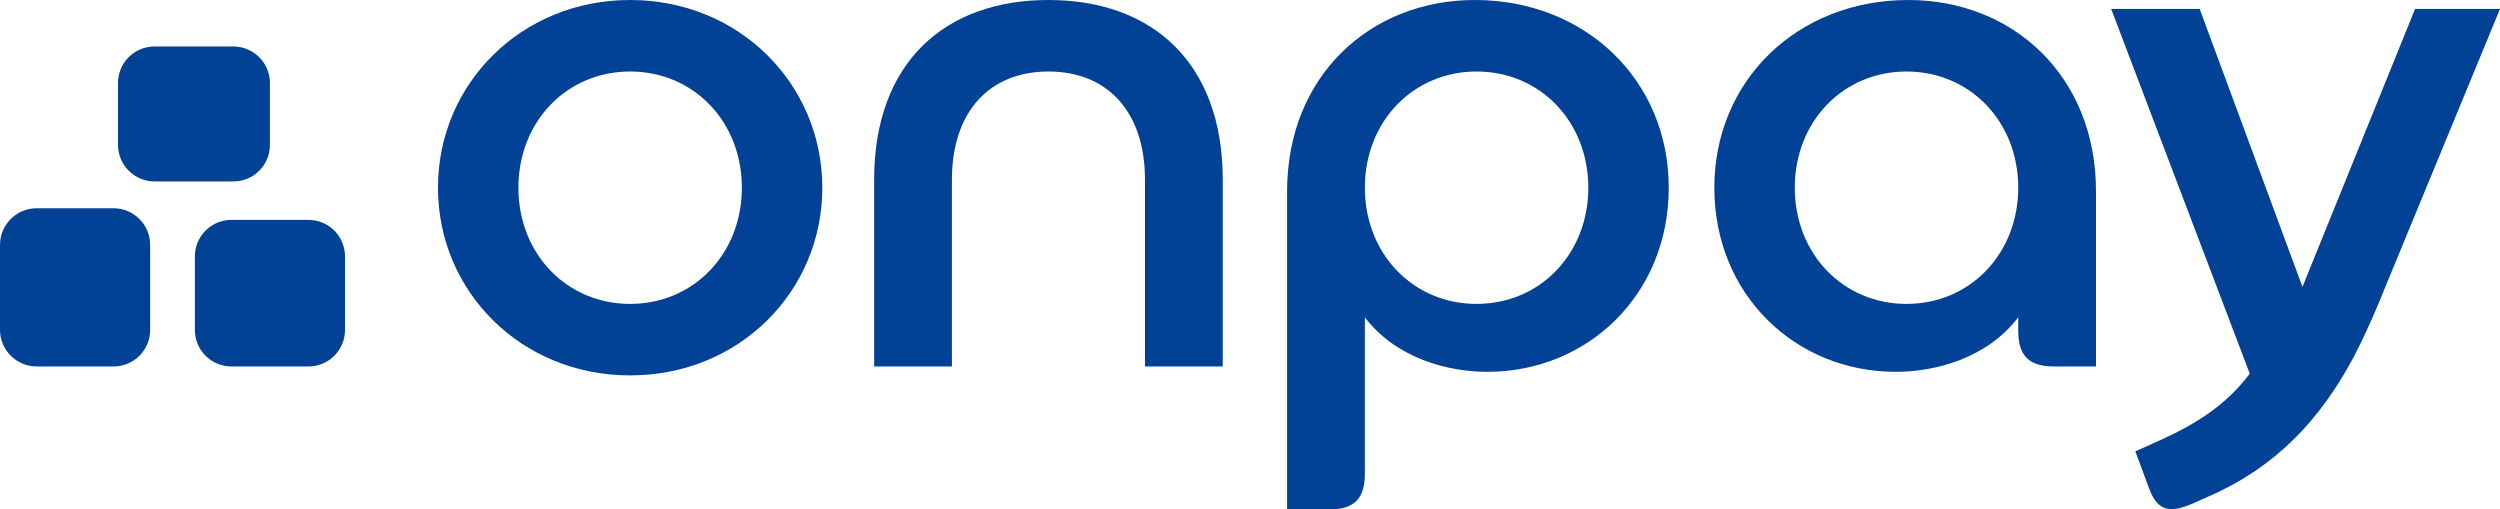
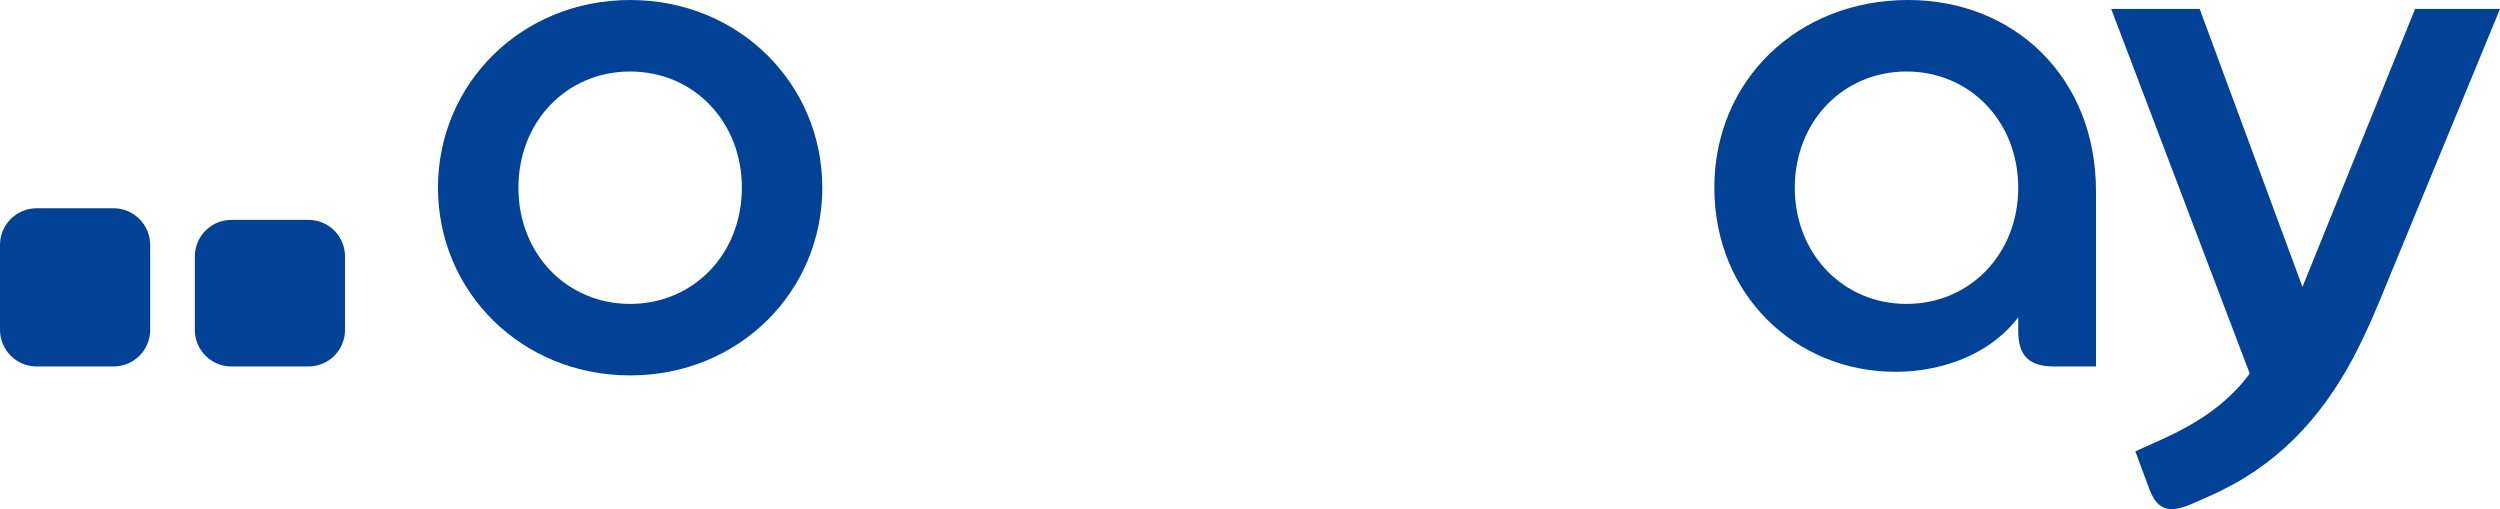
<svg xmlns="http://www.w3.org/2000/svg" version="1.1" id="Layer_1" x="0px" y="0px" viewBox="0 0 1118.8 228" style="enable-background:new 0 0 1118.8 228;" xml:space="preserve">
  <style type="text/css">
	.st0{fill:#014296;}
</style>
  <path class="st0" d="M16.4,93.2h34.4c9,0,16.4,7.3,16.4,16.4v38c0,9.1-7.3,16.4-16.4,16.4H16.4C7.3,164,0,156.6,0,147.6v-38  C0,100.6,7.3,93.2,16.4,93.2z" />
  <path class="st0" d="M103.6,98.4H138c9.1,0,16.4,7.3,16.4,16.4v32.8c0,9.1-7.3,16.4-16.4,16.4h-34.4c-9.1,0-16.4-7.3-16.4-16.4  v-32.8C87.2,105.7,94.5,98.4,103.6,98.4z" />
-   <path class="st0" d="M69.2,20.8h35.2c9.1,0,16.4,7.4,16.4,16.4v27.6c0,9.1-7.3,16.4-16.4,16.4H69.2c-9,0-16.4-7.3-16.4-16.4V37.2  C52.8,28.1,60.1,20.8,69.2,20.8C69.2,20.8,69.2,20.8,69.2,20.8z" />
-   <path class="st0" d="M469.2,0c-46.4,0-78,28-78,80.4V164H426V80.4C426,50,442.8,32,469.2,32s43.2,18,43.2,48.4V164h34.8V80.4  C547.2,28,515.6,0,469.2,0z" />
  <path class="st0" d="M282,0c-48.8,0-86,37.6-86,84s37.2,84,86,84s86-37.6,86-84S330.8,0,282,0L282,0z M282,136  c-28.4,0-50-22.4-50-52s21.6-52,50-52s50,22.4,50,52S310.4,136,282,136z" />
  <path class="st0" d="M1080.8,4l-50.4,124.4L984.4,4h-39.6l62,163.2c-10.4,14-24,22.4-38.8,29.2l-12.4,5.6l6.4,17.2  c3.6,9.2,8.8,10.8,19.6,6l7.2-3.2c30-13.2,49.6-34.4,64.4-62c6.8-13.2,10.4-22,15.6-34.8l50-121.2L1080.8,4L1080.8,4L1080.8,4z" />
  <path class="st0" d="M854,0c-49.6,0-86.8,36-86.8,84s36.4,82.4,81.2,82.4c17.6,0,40.8-6,54.8-24.4v6c0,11.2,4.8,16,16,16H938V85.6  C938,34,900.8,0,854,0z M853.2,136c-28.4,0-50-22.4-50-52s21.6-52,50-52s50,22.4,50,52S881.6,136,853.2,136z" />
-   <path class="st0" d="M660,0c-46.8,0-84,34-84,85.6V228h18.8c11.2,0,16-4.8,16-16v-70c14,18.4,37.2,24.4,54.8,24.4  c44.8,0,81.2-34.4,81.2-82.4S709.6,0,660,0L660,0z M660.8,136c-28.4,0-50-22.4-50-52s21.6-52,50-52s50,22.4,50,52  S689.2,136,660.8,136z" />
</svg>